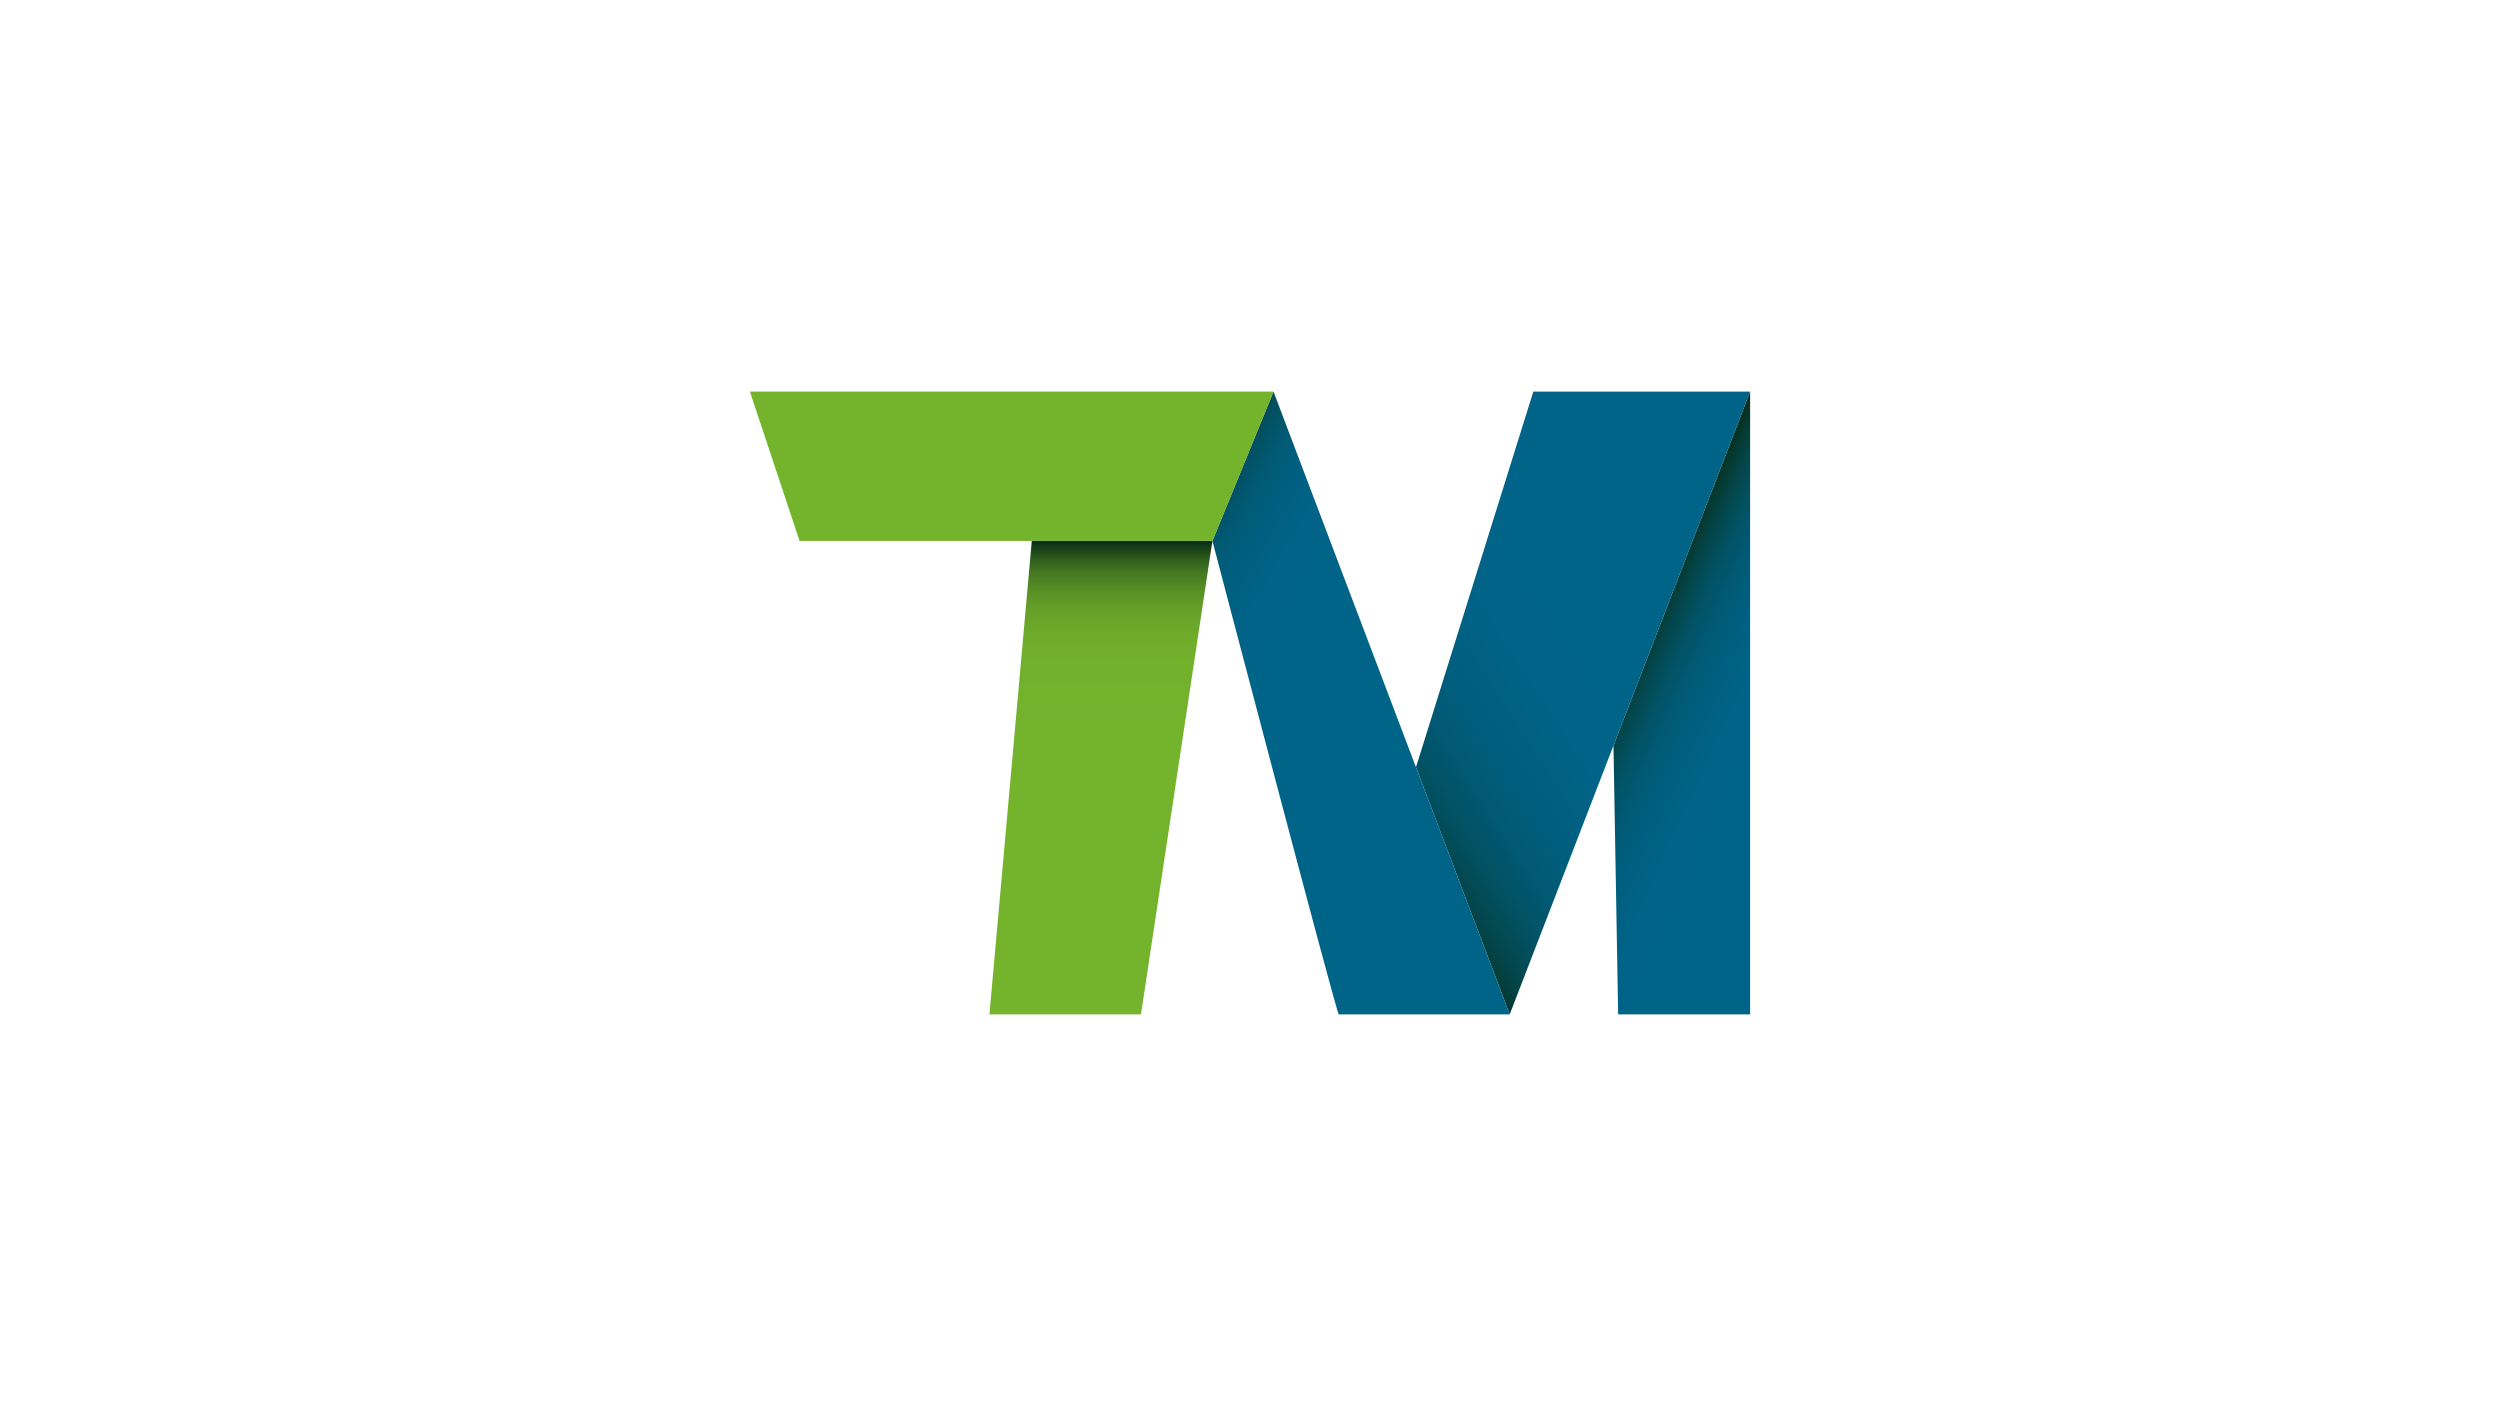
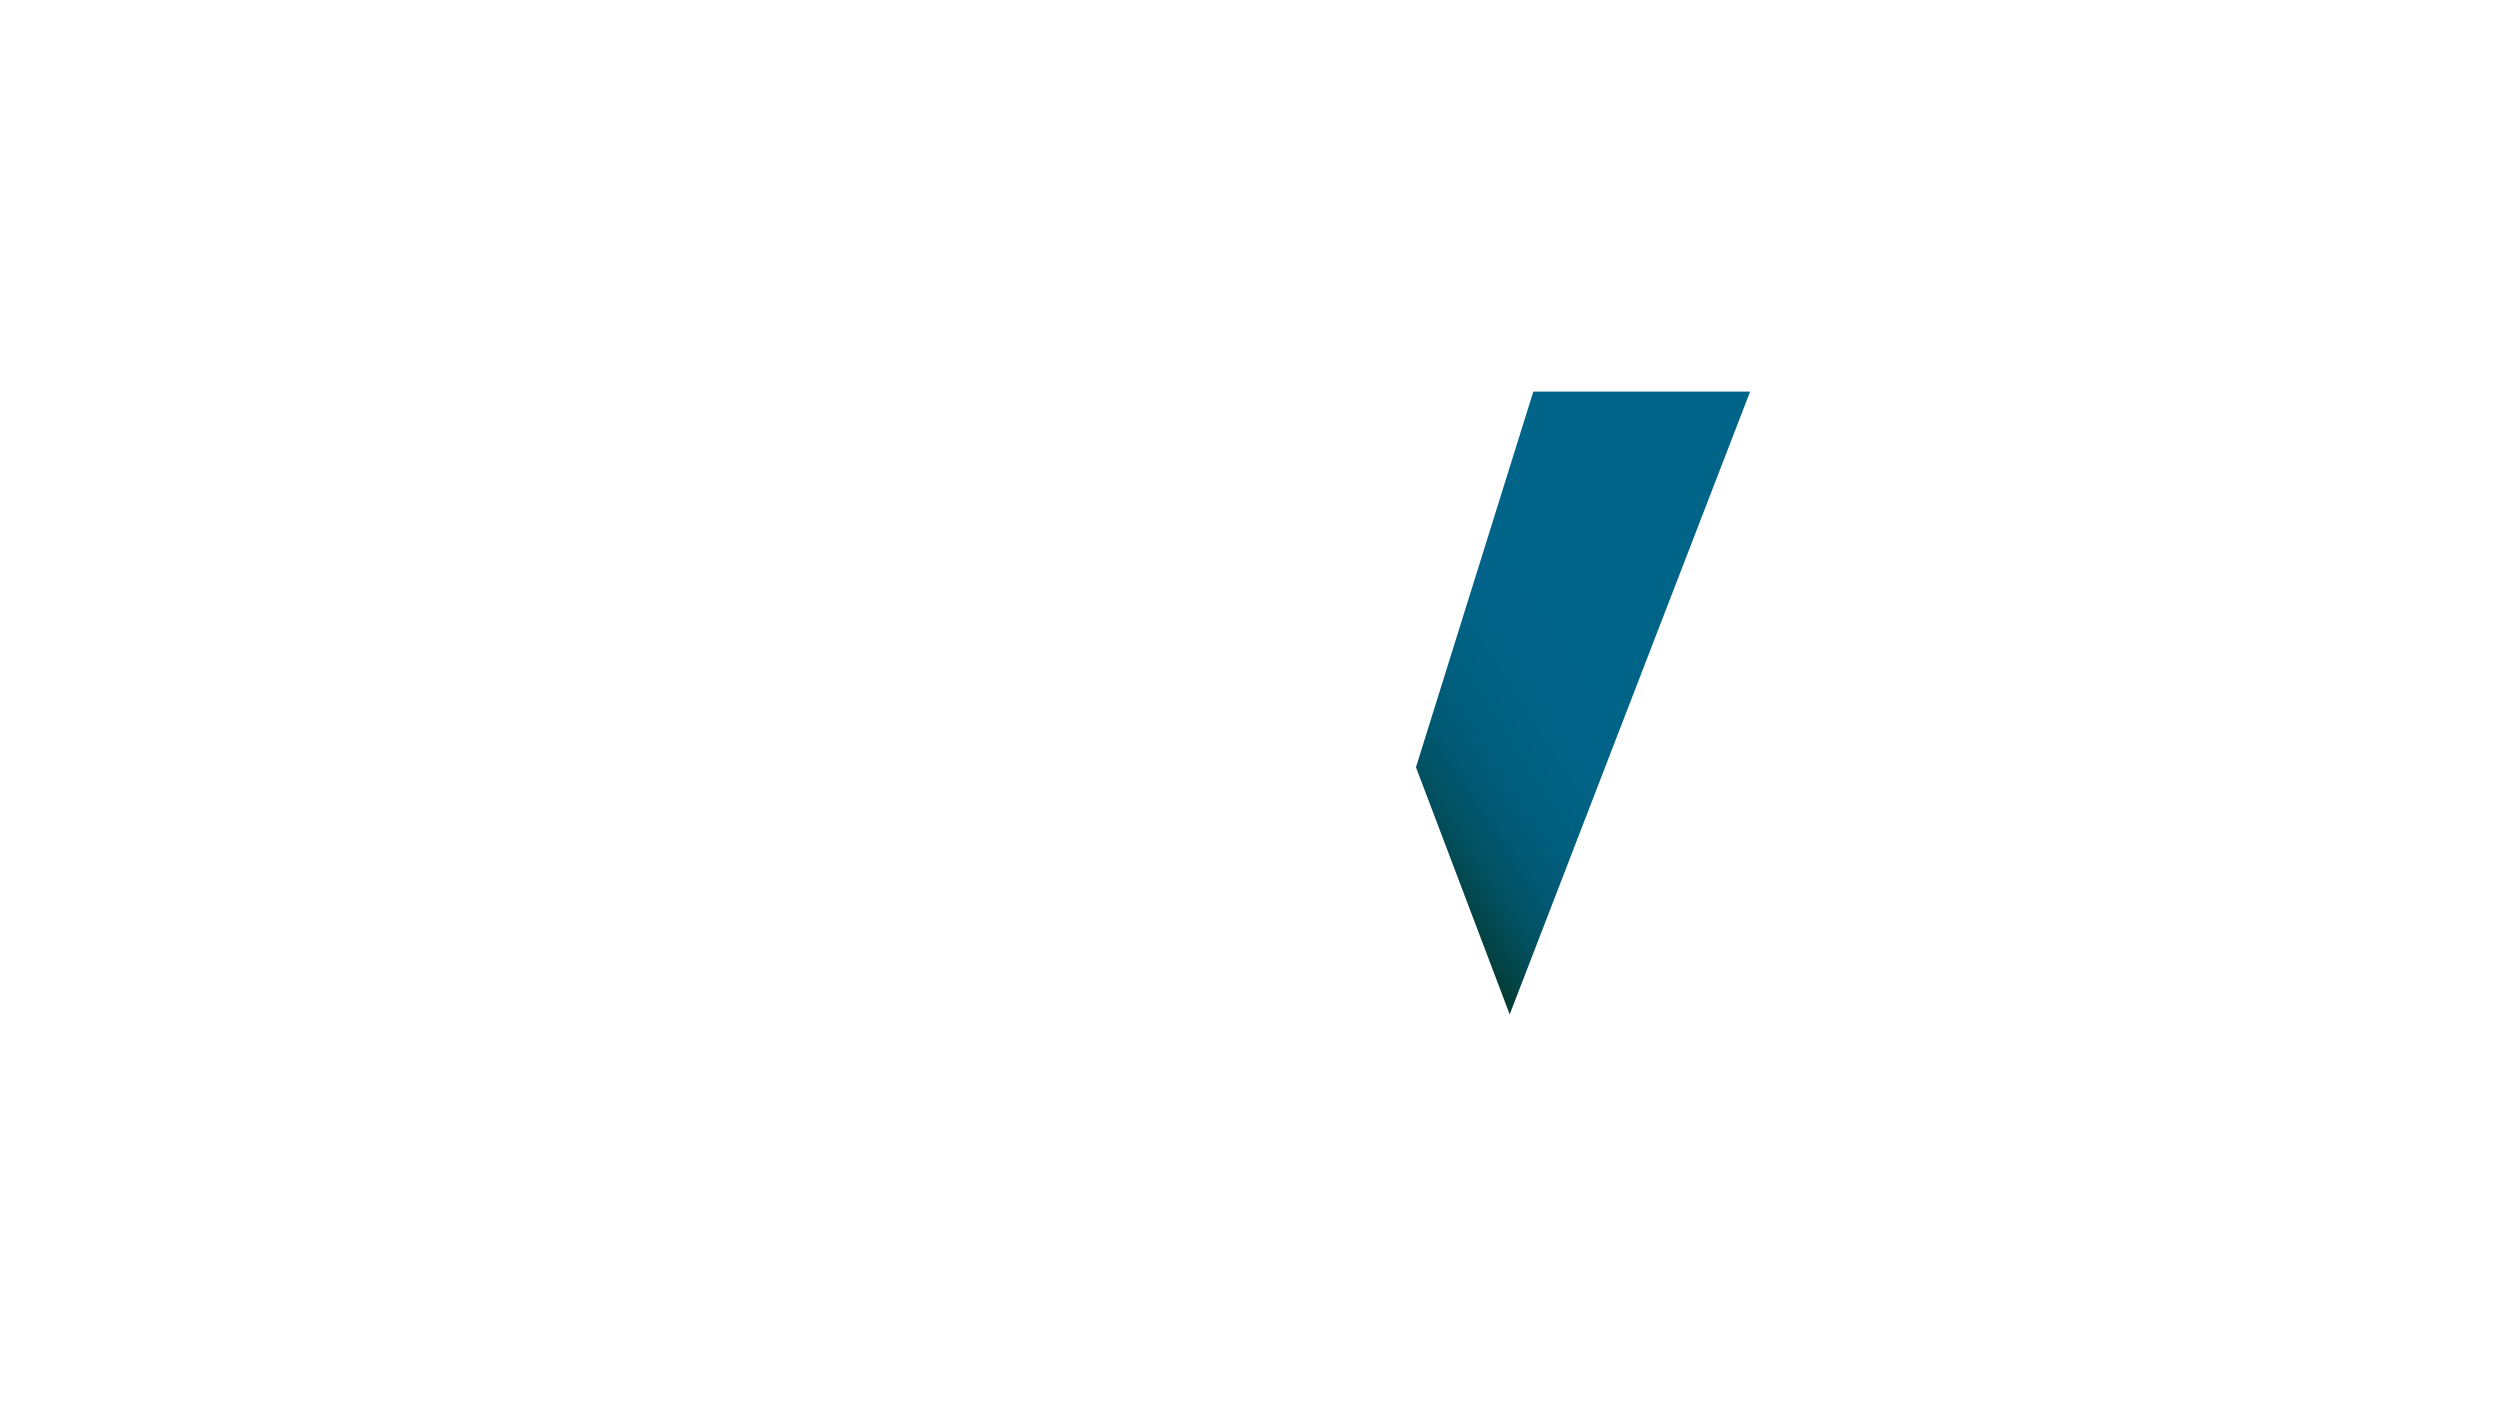
<svg xmlns="http://www.w3.org/2000/svg" id="LOGO" viewBox="0 0 1250 703">
  <defs>
    <style>.cls-1{fill:url(#_未命名漸層_12);}.cls-2{fill:url(#_未命名漸層_6);}.cls-3{fill:url(#_未命名漸層_2);}.cls-4{fill:url(#_未命名漸層_191);}.cls-5{fill:url(#_未命名漸層_3);}</style>
    <linearGradient id="_未命名漸層_2" x1="809.63" y1="336.629" x2="899.613" y2="377.883" gradientUnits="userSpaceOnUse">
      <stop offset="0" stop-color="#072c14" />
      <stop offset=".06" stop-color="#053930" />
      <stop offset=".134" stop-color="#03464b" />
      <stop offset=".219" stop-color="#025162" />
      <stop offset=".317" stop-color="#015973" />
      <stop offset=".436" stop-color="#005f7f" />
      <stop offset=".598" stop-color="#006387" />
      <stop offset="1" stop-color="#006489" />
    </linearGradient>
    <linearGradient id="_未命名漸層_12" x1="675.612" y1="406.227" x2="884.263" y2="272.114" gradientUnits="userSpaceOnUse">
      <stop offset="0" stop-color="#072c14" />
      <stop offset=".045" stop-color="#053930" />
      <stop offset=".102" stop-color="#03464b" />
      <stop offset=".166" stop-color="#025162" />
      <stop offset=".24" stop-color="#015973" />
      <stop offset=".331" stop-color="#005f7f" />
      <stop offset=".454" stop-color="#006387" />
      <stop offset=".759" stop-color="#006489" />
    </linearGradient>
    <linearGradient id="_未命名漸層_6" x1="559.515" y1="298.613" x2="781.84" y2="424.297" gradientUnits="userSpaceOnUse">
      <stop offset="0" stop-color="#072c14" />
      <stop offset=".025" stop-color="#053a31" />
      <stop offset=".054" stop-color="#03474c" />
      <stop offset=".087" stop-color="#025163" />
      <stop offset=".126" stop-color="#015a74" />
      <stop offset=".174" stop-color="#005f80" />
      <stop offset=".24" stop-color="#006387" />
      <stop offset=".414" stop-color="#006489" />
    </linearGradient>
    <linearGradient id="_未命名漸層_191" x1="550.461" y1="507.203" x2="550.461" y2="270.453" gradientUnits="userSpaceOnUse">
      <stop offset="0" stop-color="#74b32c" />
      <stop offset=".558" stop-color="#74b32c" />
      <stop offset=".745" stop-color="#72b12b" />
      <stop offset=".813" stop-color="#6daa2a" />
      <stop offset=".861" stop-color="#639e28" />
      <stop offset=".9" stop-color="#558d25" />
      <stop offset=".933" stop-color="#447721" />
      <stop offset=".962" stop-color="#2e5c1c" />
      <stop offset=".988" stop-color="#143c17" />
      <stop offset="1" stop-color="#072c14" />
    </linearGradient>
    <linearGradient id="_未命名漸層_3" x1="374.939" y1="233.125" x2="636.76" y2="233.125" gradientUnits="userSpaceOnUse">
      <stop offset="0" stop-color="#74b32c" />
      <stop offset=".141" stop-color="#74b32c" />
      <stop offset="1" stop-color="#74b32c" />
    </linearGradient>
  </defs>
-   <polygon class="cls-3" points="809.072 507.203 875.061 507.203 875.061 195.797 806.736 372.788 809.072 507.203" />
  <polygon class="cls-1" points="875.061 195.797 766.664 195.797 707.985 383.628 754.847 507.203 875.061 195.797" />
-   <path class="cls-2" d="M636.76,195.797l-30.553,74.656s62.15,236.75,63.17,236.75h85.467l-118.084-311.406Z" />
-   <polygon class="cls-4" points="515.894 270.453 494.714 507.203 570.489 507.203 606.208 270.453 515.894 270.453" />
-   <polygon class="cls-5" points="606.208 270.453 399.782 270.453 374.939 195.797 636.76 195.797 606.208 270.453" />
</svg>